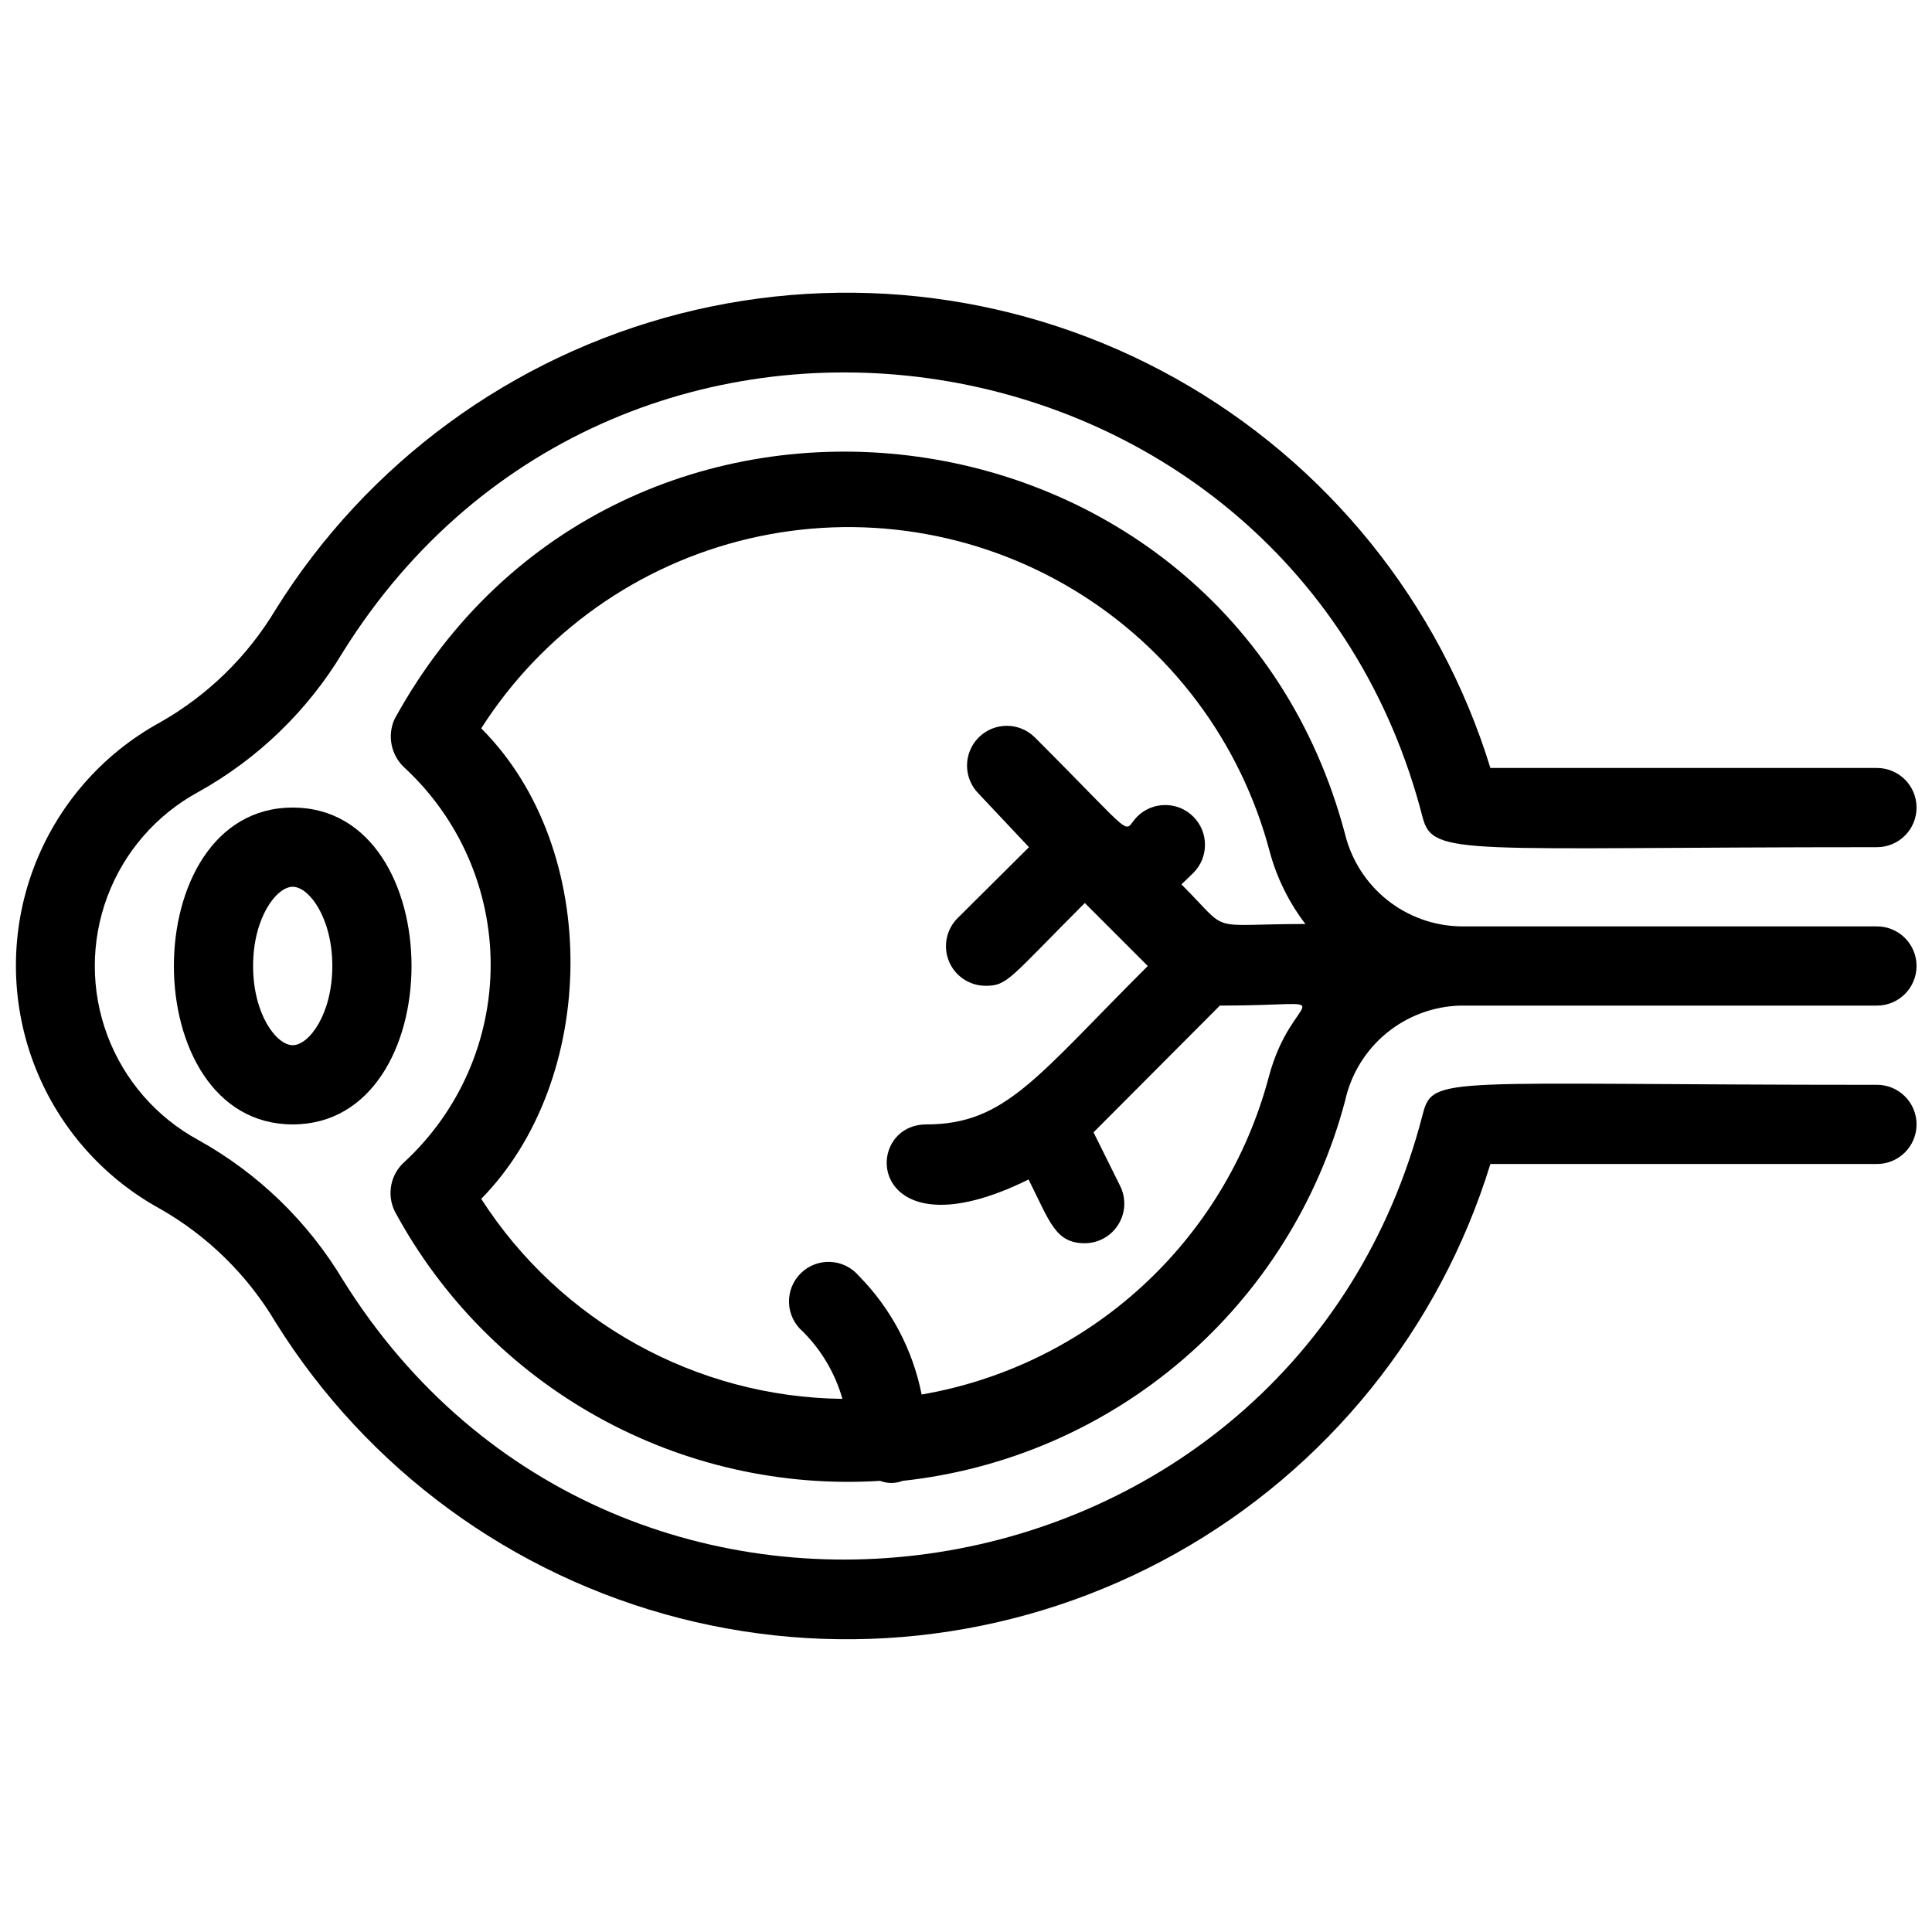
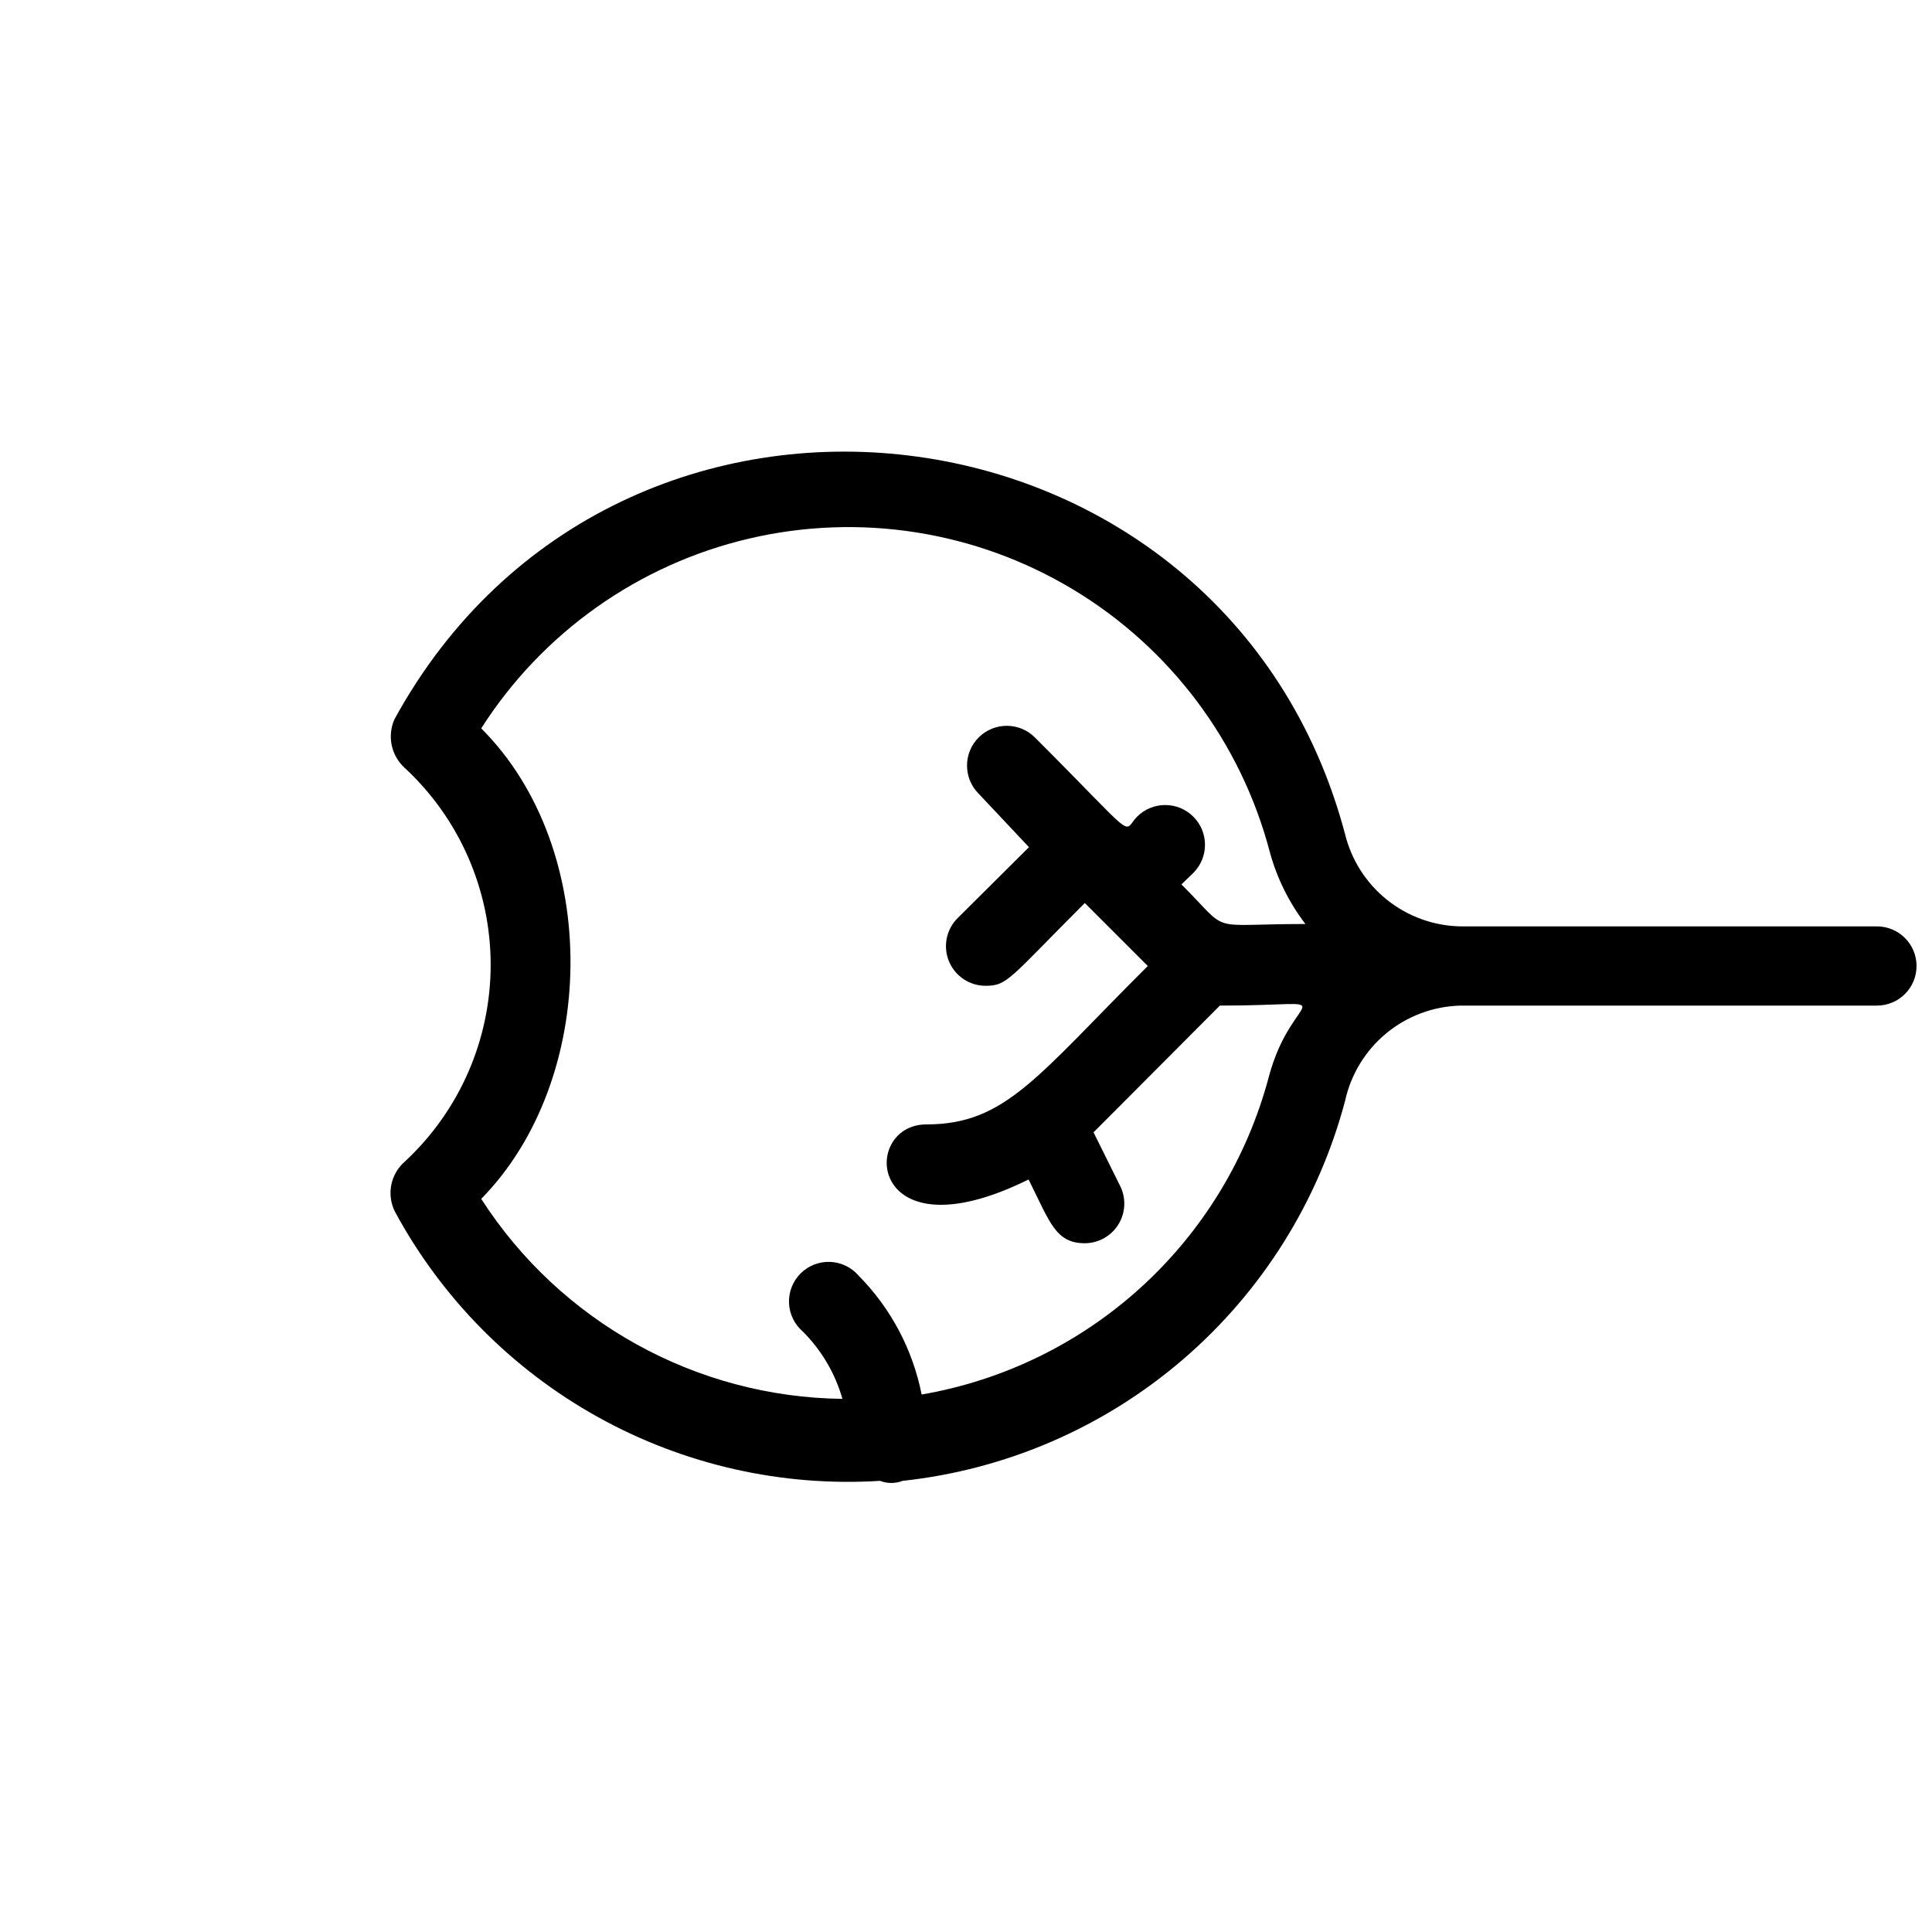
<svg xmlns="http://www.w3.org/2000/svg" width="800px" height="800px" version="1.1" viewBox="144 144 512 512">
  <defs>
    <clipPath id="b">
-       <path d="m148.09 221h503.81v358h-503.81z" />
-     </clipPath>
+       </clipPath>
    <clipPath id="a">
      <path d="m247 263h404.9v275h-404.9z" />
    </clipPath>
  </defs>
-   <path d="m221.57 441.98c41.984 0 41.984-83.969 0-83.969s-41.984 83.969 0 83.969zm10.496-41.984c0 12.805-6.191 20.992-10.496 20.992-4.305 0-10.496-8.188-10.496-20.992s6.191-20.992 10.496-20.992c4.305 0 10.496 8.184 10.496 20.992z" />
  <g clip-path="url(#b)">
    <path d="m641.41 431.49c-115.46 0-117.66-2.731-120.39 7.871-34.32 133.2-212.75 161.53-286.12 43.871-9.316-15.543-22.566-28.359-38.414-37.156-11.09-6.043-19.629-15.891-24.047-27.727-4.418-11.832-4.418-24.863 0-36.699 4.418-11.836 12.957-21.68 24.047-27.727 15.848-8.797 29.098-21.613 38.414-37.156 73.473-117.66 251.91-89.32 286.12 43.875 2.731 10.496 10.496 7.871 120.39 7.871 5.797 0 10.496-4.699 10.496-10.496s-4.699-10.496-10.496-10.496h-102.44c-13.488-43.832-43.336-80.789-83.348-103.2-40.012-22.41-87.117-28.555-131.54-17.156-44.422 11.398-82.75 39.461-107.03 78.367-7.457 12.453-18.016 22.758-30.648 29.914-15.484 8.477-27.398 22.25-33.562 38.793-6.164 16.547-6.164 34.758 0 51.301 6.164 16.547 18.078 30.316 33.562 38.797 12.656 7.211 23.219 17.594 30.648 30.121 24.281 38.906 62.609 66.973 107.03 78.367 44.418 11.398 91.523 5.254 131.54-17.152 40.012-22.41 69.859-59.367 83.348-103.2h102.44c5.797 0 10.496-4.699 10.496-10.496s-4.699-10.496-10.496-10.496z" />
  </g>
  <g clip-path="url(#a)">
    <path d="m641.41 389.5h-110.31c-7.094-0.121-13.945-2.586-19.488-7.008-5.547-4.426-9.469-10.562-11.16-17.449-31.488-118.71-192.71-138.65-251.91-30.438-1.98 4.438-0.879 9.648 2.731 12.91 14.512 13.465 22.758 32.367 22.758 52.164s-8.246 38.699-22.758 52.164c-3.785 3.297-4.863 8.734-2.625 13.227 12.379 22.934 31.066 41.84 53.852 54.488s48.715 18.508 74.727 16.883c1.926 0.746 4.059 0.746 5.981 0 27.43-2.957 53.312-14.16 74.242-32.133 20.93-17.969 35.922-41.859 43-68.523 1.531-7.043 5.383-13.367 10.941-17.957 5.559-4.586 12.5-7.172 19.707-7.336h110.31c5.797 0 10.496-4.699 10.496-10.496s-4.699-10.496-10.496-10.496zm-161.22 40.094c-5.699 21.32-17.387 40.559-33.684 55.441-16.293 14.883-36.512 24.781-58.262 28.527-2.352-11.906-8.156-22.859-16.688-31.488-1.902-2.223-4.644-3.547-7.566-3.66s-5.762 0.996-7.828 3.066c-2.066 2.066-3.18 4.902-3.066 7.824s1.441 5.668 3.66 7.566c4.965 4.957 8.578 11.102 10.496 17.844-38.785-0.465-74.746-20.379-95.723-53.004 30.965-31.488 32.117-92.574 0-124.69 16.188-25.363 41.641-43.402 70.93-50.277 29.293-6.879 60.113-2.051 85.895 13.457 25.785 15.508 44.496 40.469 52.152 69.566 1.879 6.922 5.086 13.41 9.445 19.102-26.766 0-19.523 2.832-32.852-10.496l3.148-3.043c4.117-4.113 4.117-10.789 0-14.902-4.117-4.117-10.789-4.117-14.906 0-4.094 4.199 0.84 6.926-27.078-20.992-4.117-4.117-10.789-4.117-14.906 0-4.113 4.113-4.113 10.789 0 14.902l13.332 14.172-18.895 18.789v-0.004c-3.027 3.004-3.938 7.539-2.301 11.48 1.637 3.938 5.488 6.492 9.754 6.469 5.773 0 6.297-1.996 26.238-21.938l16.691 16.691c-29.391 29.281-37.68 41.984-58.672 41.984-17.738 0-15.742 35.793 27.078 14.59 5.668 11.332 7.137 16.898 14.906 16.898 3.637-0.012 7.008-1.906 8.91-5.008 1.906-3.102 2.066-6.965 0.43-10.215l-7.031-14.168 33.48-33.586c34.742 0 19.207-4.934 12.91 19.102z" />
  </g>
</svg>